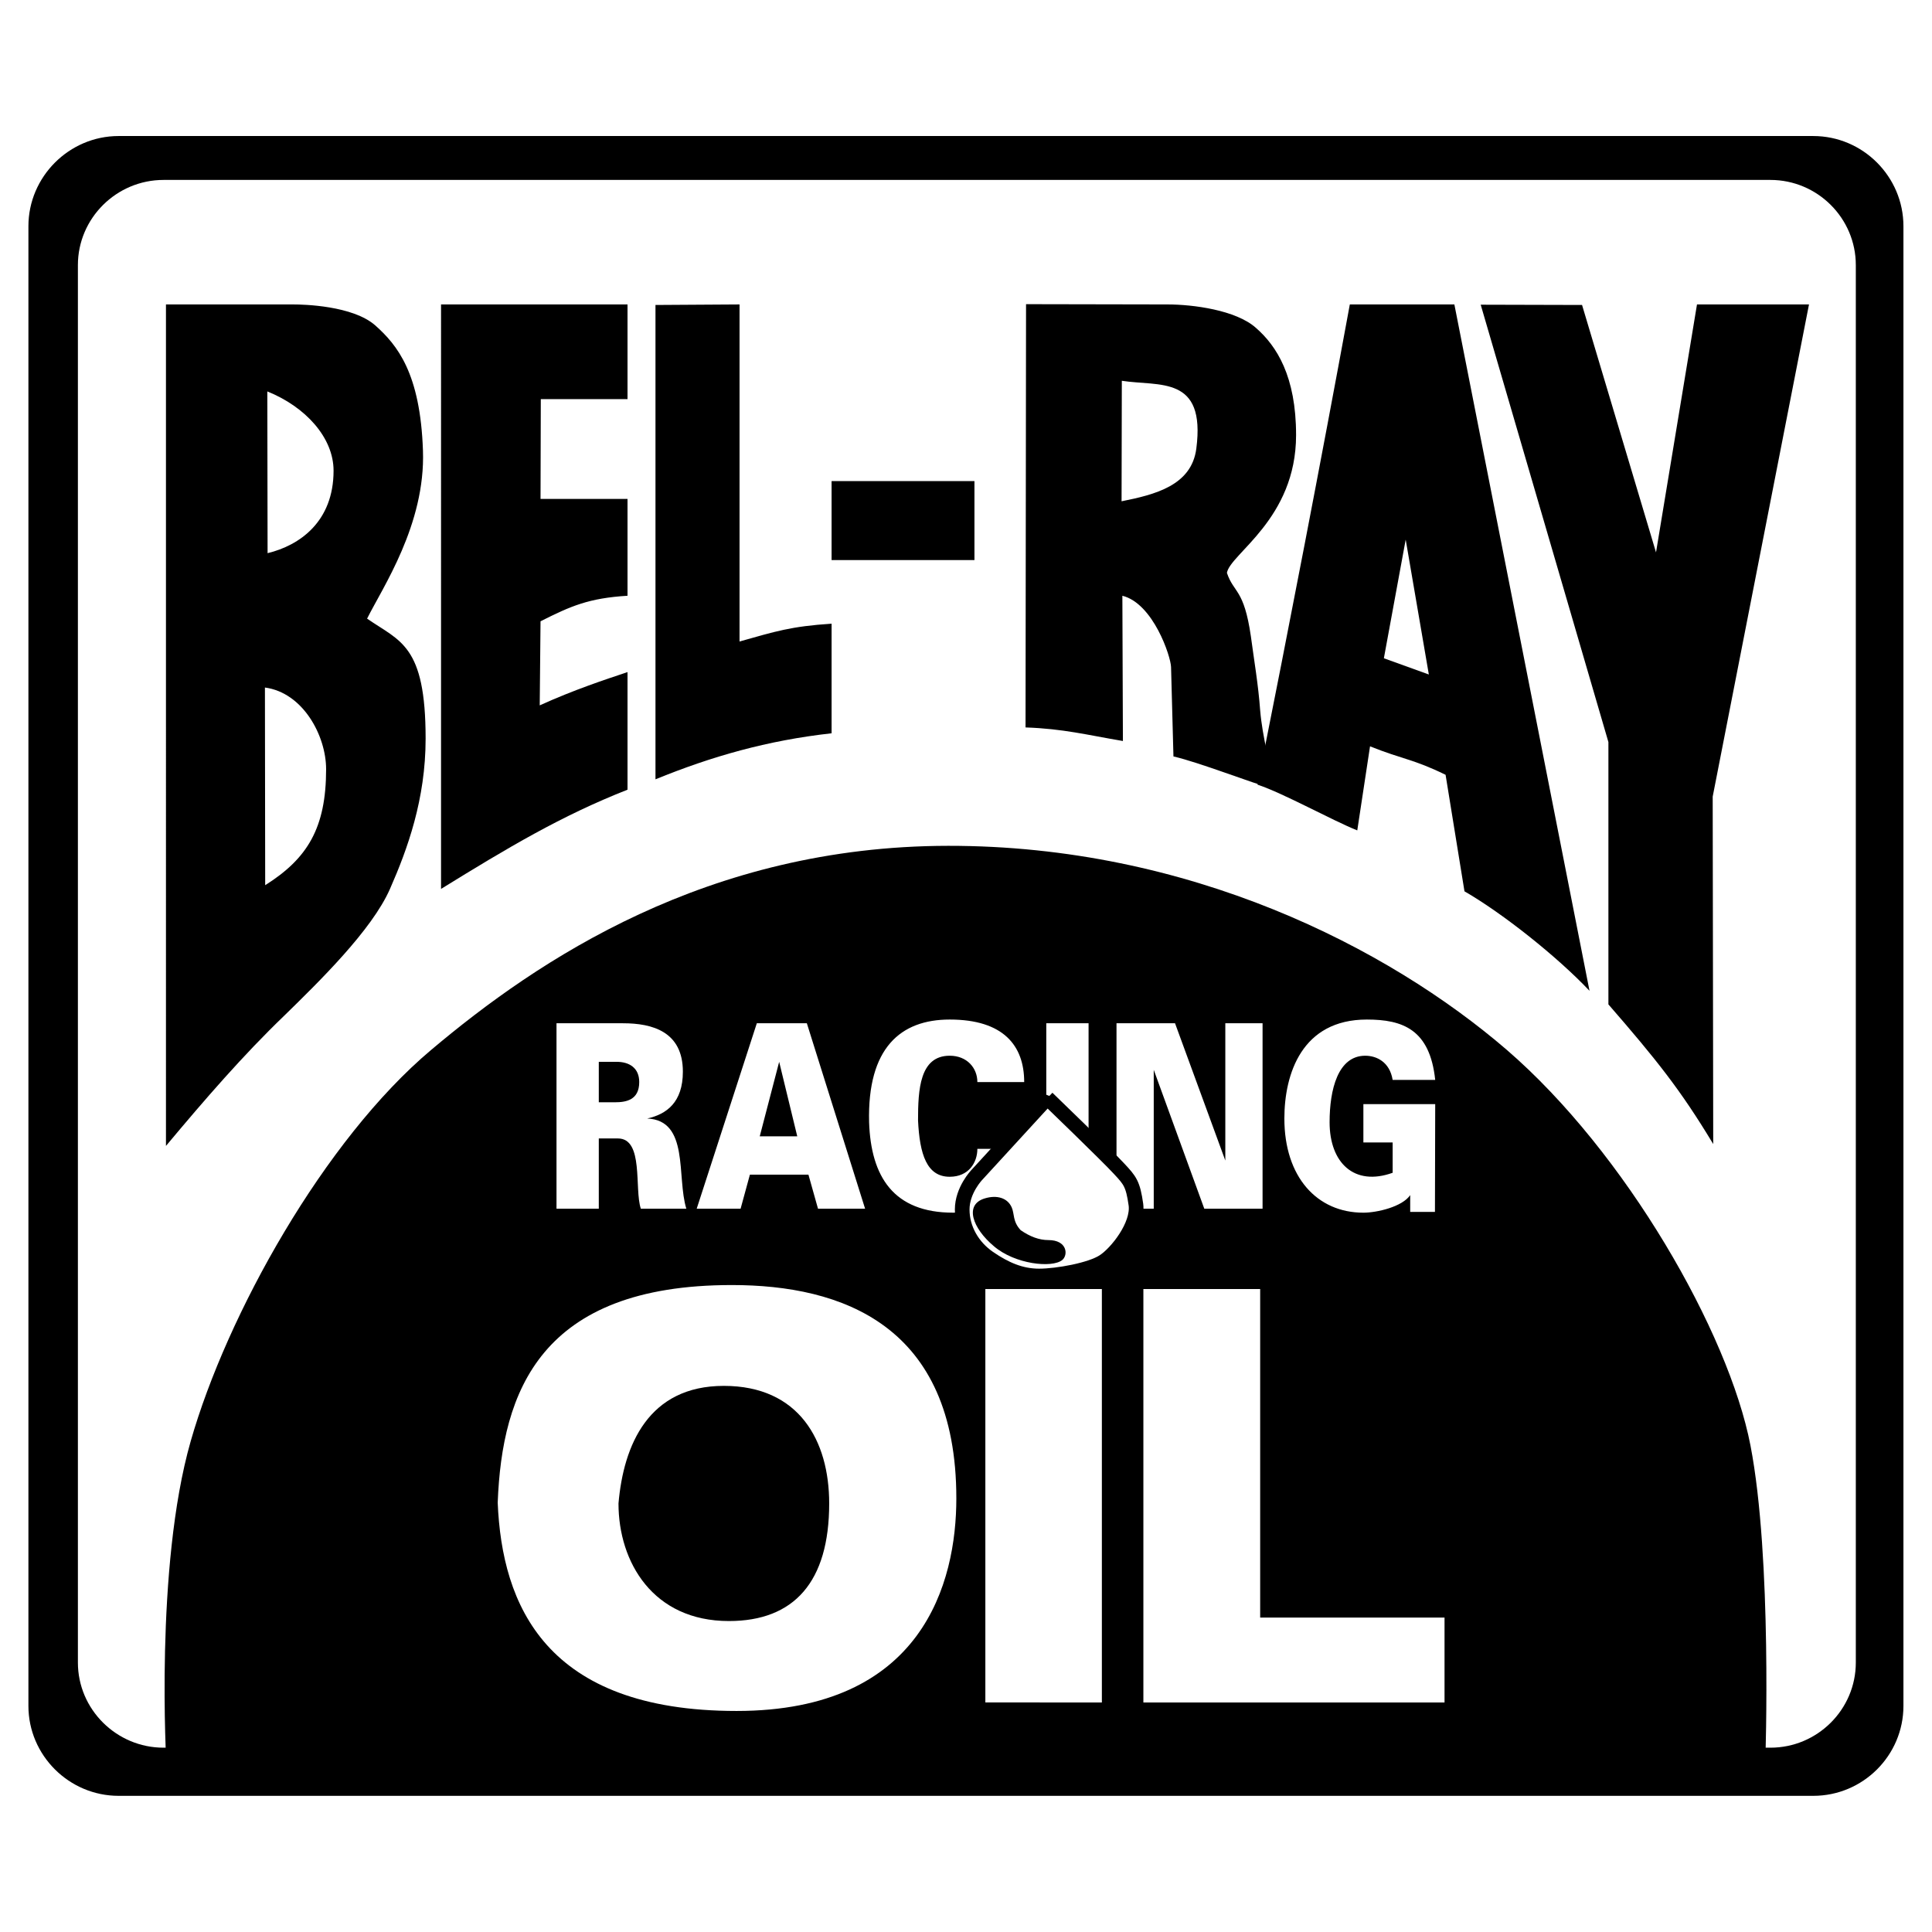
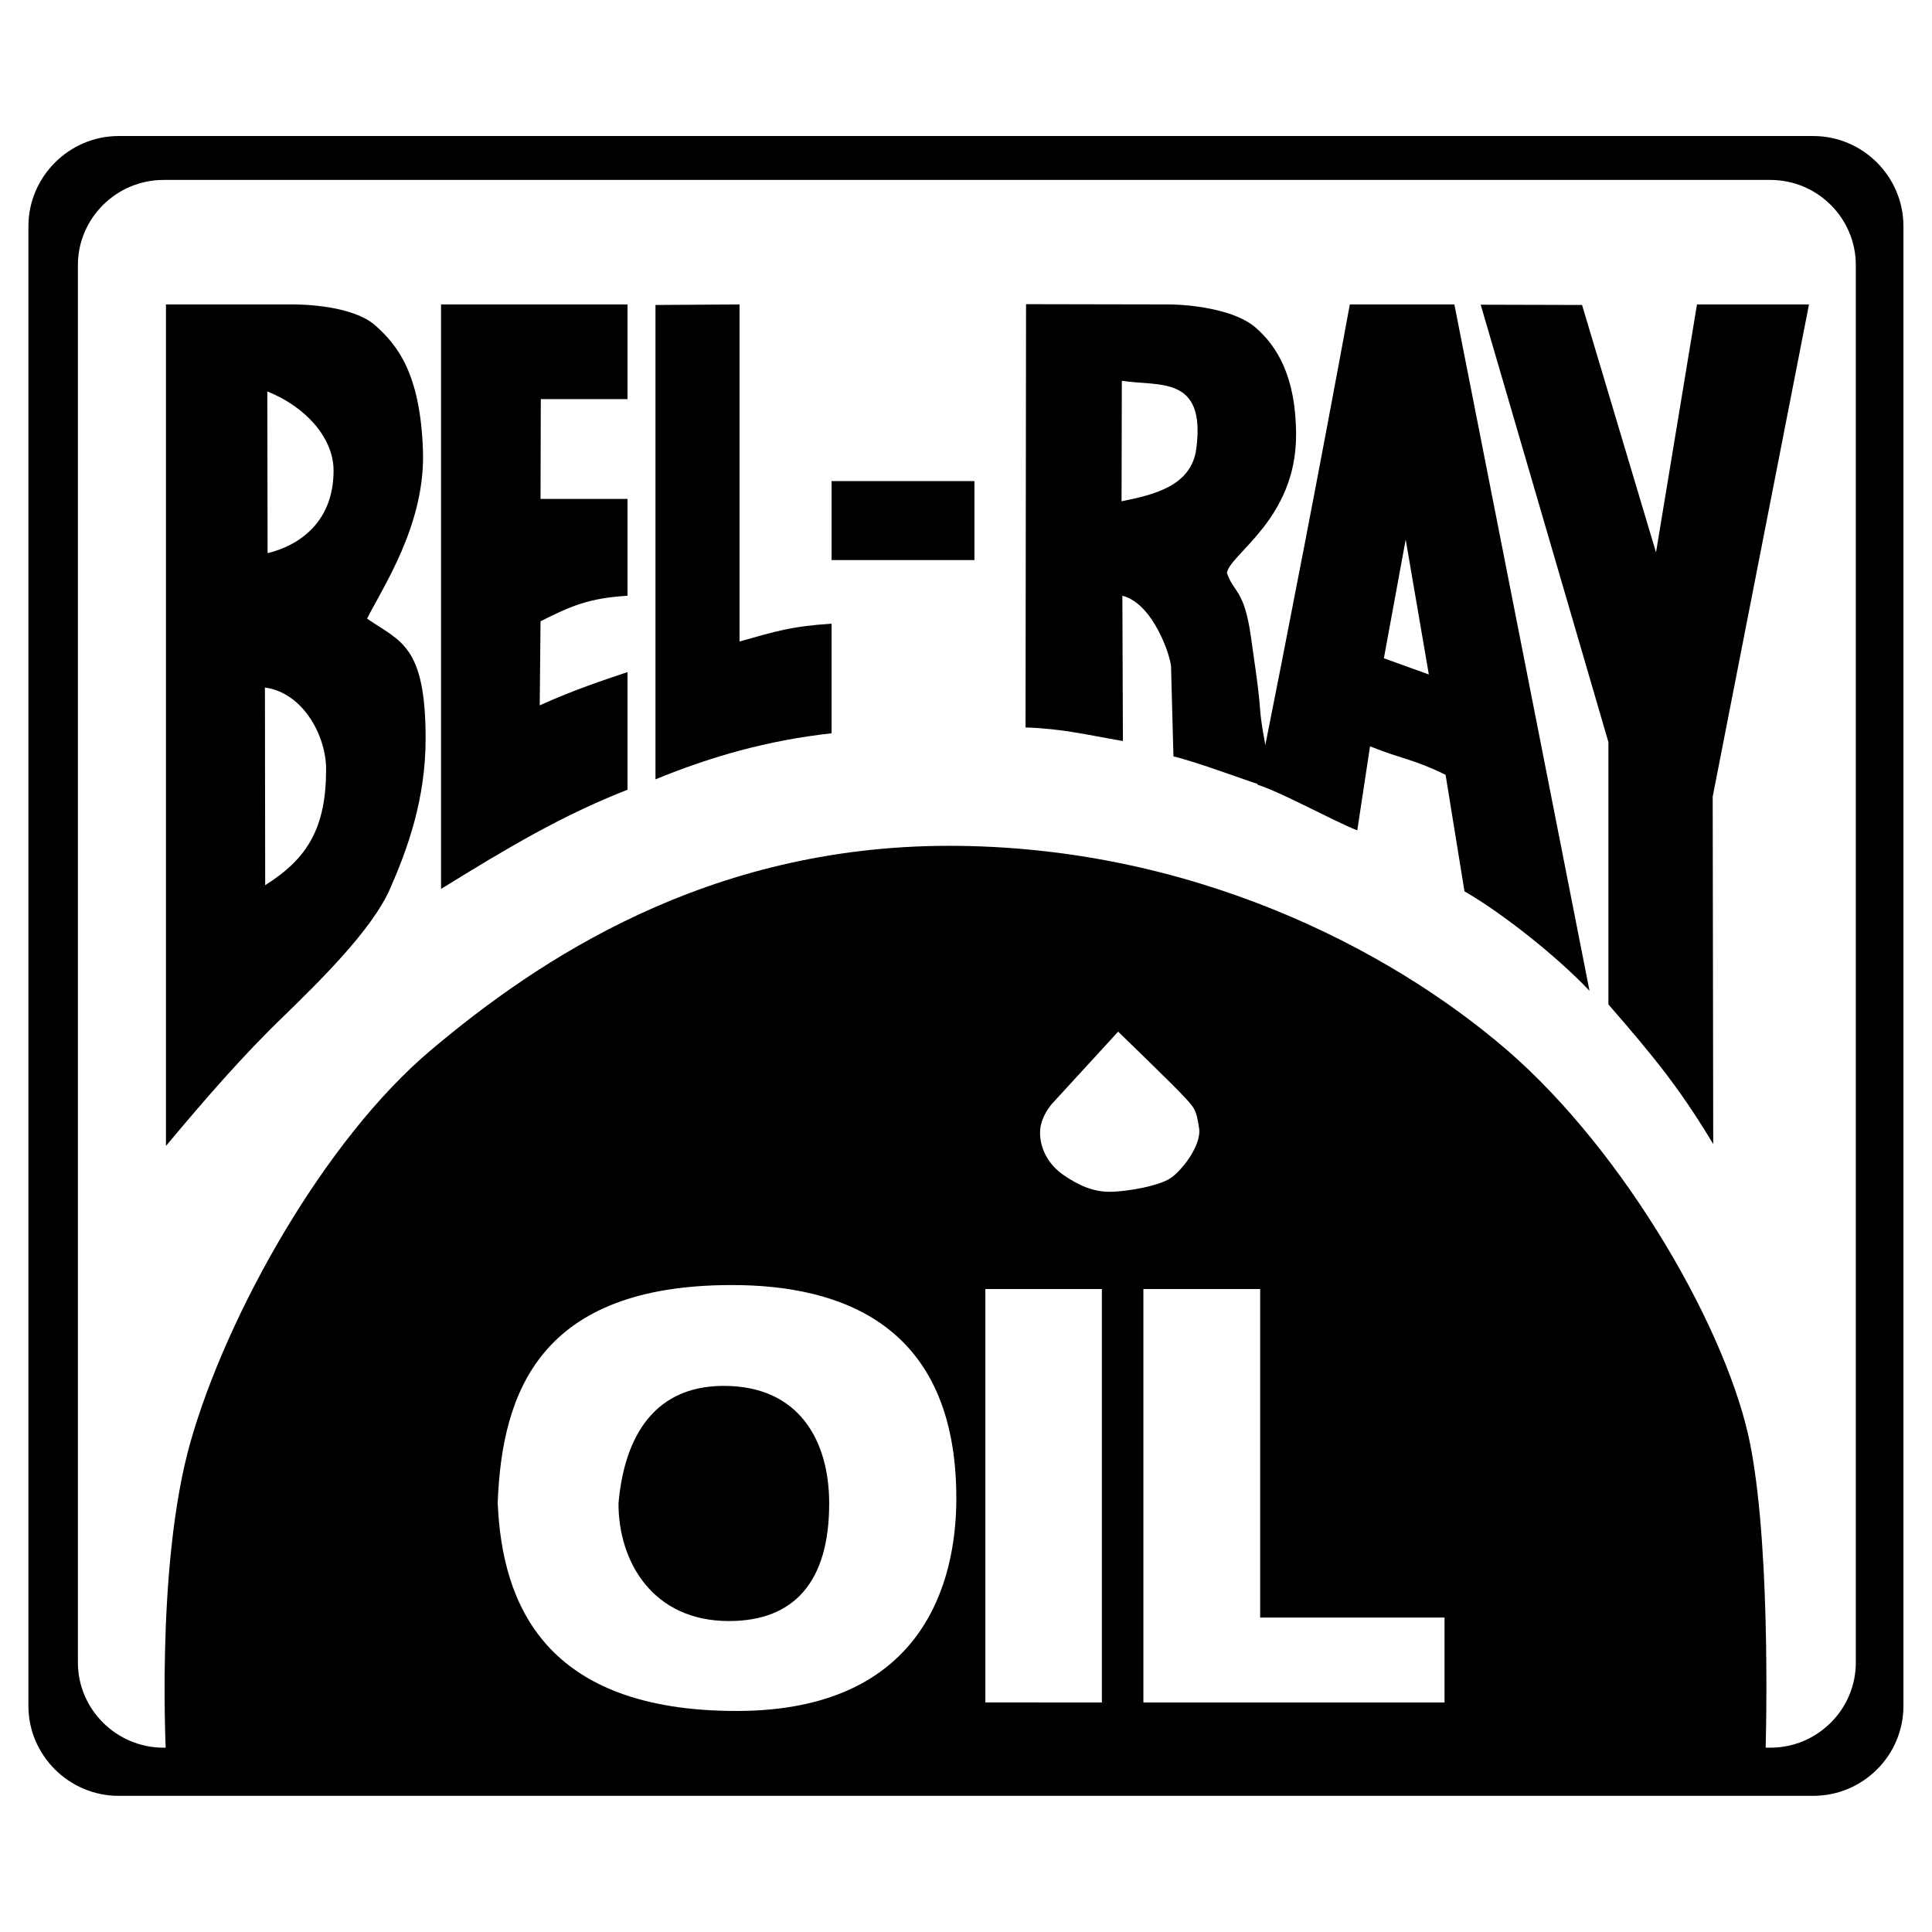
<svg xmlns="http://www.w3.org/2000/svg" width="2500" height="2500" viewBox="0 0 192.756 192.756">
  <g fill-rule="evenodd" clip-rule="evenodd">
    <path fill="#fff" d="M0 0h192.756v192.756H0V0z" />
    <path d="M11.833 13.572h169.075c4.964 0 8.998 4.061 8.998 8.998v147.629c0 4.938-4.034 8.972-8.998 8.972H11.833c-4.937 0-8.998-4.034-8.998-8.972V22.57c0-4.937 4.061-8.998 8.998-8.998z" />
    <path d="M16.318 17.952h160.317c4.697 0 8.52 3.822 8.52 8.494v139.428c0 4.672-3.822 8.493-8.52 8.493H16.318c-4.697 0-8.546-3.821-8.546-8.493V26.445c0-4.671 3.849-8.493 8.546-8.493z" fill="#fff" />
    <path d="M16.61 176.171s-1.194-19.773 2.416-32.382c3.61-12.634 13.325-30.072 23.995-39.043 10.644-8.972 27.524-20.332 51.572-20.358 24.021-.027 43.874 10.139 55.739 20.358 11.864 10.245 22.137 28.214 24.312 39.469 2.177 11.253 1.486 31.346 1.486 31.346l-159.52.61z" />
-     <path d="M138.945 107.745c-.292-1.806-1.619-2.415-2.734-2.415-2.734 0-3.557 3.396-3.557 6.635 0 4.035 2.441 6.424 6.291 5.043v-3.025h-2.92v-3.822h7.166l-.026 10.75h-2.469v-1.673c-.796 1.168-3.317 1.752-4.671 1.752-4.645 0-7.883-3.583-7.883-9.396 0-4.459 1.752-9.874 8.228-9.874 3.583 0 6.291.982 6.821 6.025h-4.246zM111.394 102.091h5.839l5.017 13.696v-13.696h3.716v18.501h-5.814l-5.043-13.856v13.856h-3.715v-18.501zM104.387 102.091h4.22v18.501h-4.22v-18.501zM97.512 107.957c0-1.406-1.035-2.627-2.76-2.627-3 0-3.159 3.396-3.159 6.449.159 3.397.876 5.627 3.159 5.627 1.885 0 2.76-1.406 2.76-2.787h4.672c0 2.787-1.726 6.37-7.087 6.37-5.945 0-8.202-3.583-8.387-9.024-.186-7.432 3.159-10.245 8.042-10.245 5.361 0 7.432 2.602 7.432 6.237h-4.672zM75.508 102.091h4.991l5.812 18.501h-4.698l-.955-3.398h-5.84l-.928 3.398h-4.38l5.998-18.501zM55.522 102.091h6.636c2.919 0 5.972.823 5.972 4.831 0 3.053-1.619 4.247-3.557 4.672 4.221.186 2.919 5.812 3.902 8.998h-4.539c-.664-1.965.318-7.008-2.283-7.008h-1.911v7.008h-4.22v-18.501z" fill="#fff" />
-     <path d="M104.493 109.55l-7.034 7.671s-1.46 1.513-1.46 3.45 1.035 3.716 2.654 4.831c1.619 1.114 3.186 1.805 5.017 1.805 1.832 0 5.176-.61 6.45-1.46 1.273-.822 3.477-3.583 3.212-5.653-.293-2.07-.584-2.416-1.673-3.583-1.088-1.195-7.166-7.061-7.166-7.061z" fill="#fff" stroke="#000" stroke-width="1.463" stroke-miterlimit="2.613" />
+     <path d="M104.493 109.55s-1.46 1.513-1.46 3.45 1.035 3.716 2.654 4.831c1.619 1.114 3.186 1.805 5.017 1.805 1.832 0 5.176-.61 6.45-1.46 1.273-.822 3.477-3.583 3.212-5.653-.293-2.07-.584-2.416-1.673-3.583-1.088-1.195-7.166-7.061-7.166-7.061z" fill="#fff" stroke="#000" stroke-width="1.463" stroke-miterlimit="2.613" />
    <path d="M101.839 122.741c.929.637 1.831.982 2.761.982 1.884 0 1.99 1.486 1.38 1.99-1.009.823-4.725.425-6.821-1.38-2.124-1.778-3-4.167-.876-4.777 1.167-.346 2.229-.054 2.654.902.292.664.079 1.407.902 2.283z" />
    <path fill="#fff" d="M114.075 128.607h11.652v32.78h18.394v8.467h-30.046v-41.247zM98.309 128.607h11.625v41.247H98.309v-41.247zM49.656 149.921c.424-11.068 4.247-21.712 23.357-21.712 10.962 0 22.401 3.981 22.401 21.287 0 8.388-3.344 21.207-21.924 21.207-19.083 0-23.409-10.59-23.834-20.782z" />
    <path d="M61.707 150c0 5.866 3.45 11.732 11.015 11.732 6.503 0 10.006-3.902 10.006-11.732 0-6.264-3-11.731-10.511-11.731S62.211 144.161 61.707 150zM160.471 74.036L147.73 30.4l10.112.027 7.379 24.684 4.088-24.737h11.175l-9.608 49.104.053 34.665c-3.291-5.468-5.733-8.494-10.458-13.935V74.036zM134.672 30.374h10.431l13.483 68.48c-3.211-3.398-8.652-7.724-12.475-9.927l-1.885-11.625c-3.265-1.593-4.22-1.513-7.538-2.84l-1.273 8.387c-2.469-.981-7.379-3.716-9.954-4.565 3.212-16.113 6.238-31.746 9.211-47.91z" />
    <path d="M102.369 30.347l14.121.027c2.521 0 6.821.557 8.812 2.335 2.069 1.805 4.008 4.831 4.008 10.697 0 8.387-6.583 11.838-6.901 13.749.69 2.043 1.698 1.566 2.389 6.317.318 2.389.743 4.831.929 7.405.213 2.575 1.035 5.733 1.54 7.91-2.682-.77-7.485-2.681-10.192-3.318l-.239-8.918c-.026-1.062-1.778-6.344-4.857-7.113l.054 14.492c-3.61-.61-5.919-1.221-9.715-1.354l.051-42.229zM65.396 30.427l8.388-.053v33.629c3.583-1.009 5.123-1.513 9.184-1.778V73.16c-6.423.716-11.971 2.309-17.571 4.592V30.427h-.001zM44.003 30.374h18.605v9.449h-8.652l-.027 9.954h8.679v9.661c-3.849.239-5.626 1.009-8.679 2.548l-.08 8.388c3.397-1.54 6.45-2.548 8.759-3.318v11.732c-6.608 2.601-11.944 5.786-18.605 9.9V30.374zM16.558 30.374h12.714c.982 0 5.919.106 8.175 2.097 2.203 1.964 4.486 4.778 4.751 12.475.266 7.379-4.061 13.723-5.573 16.775 3.291 2.283 5.839 2.601 5.839 11.971 0 6.052-1.805 11.015-3.557 14.997-1.805 4.114-7.087 9.264-10.564 12.66-4.061 3.902-7.856 8.281-11.785 12.979V30.374zM82.967 47.998h14.254v7.883H82.967v-7.883z" />
    <path fill="#fff" d="M142.555 67.294l-2.309-13.457-2.177 11.838 4.486 1.619zM111.925 37.991l-.026 12.023c3.317-.664 6.98-1.565 7.458-5.255.955-7.352-3.69-6.184-7.432-6.768zM26.458 88.315c4.22-2.654 6.078-5.707 6.078-11.572 0-3.344-2.31-7.644-6.104-8.148l.026 19.72zM26.697 55.19c3.185-.77 6.583-3.132 6.583-8.228 0-3.292-2.787-6.37-6.609-7.91l.026 16.138z" />
    <path d="M79.543 113.372l-1.805-7.433-1.938 7.433h3.743zM59.742 105.939v4.035h1.619c1.088 0 2.415-.213 2.415-2.018 0-1.406-.981-2.018-2.256-2.018h-1.778v.001z" />
  </g>
</svg>